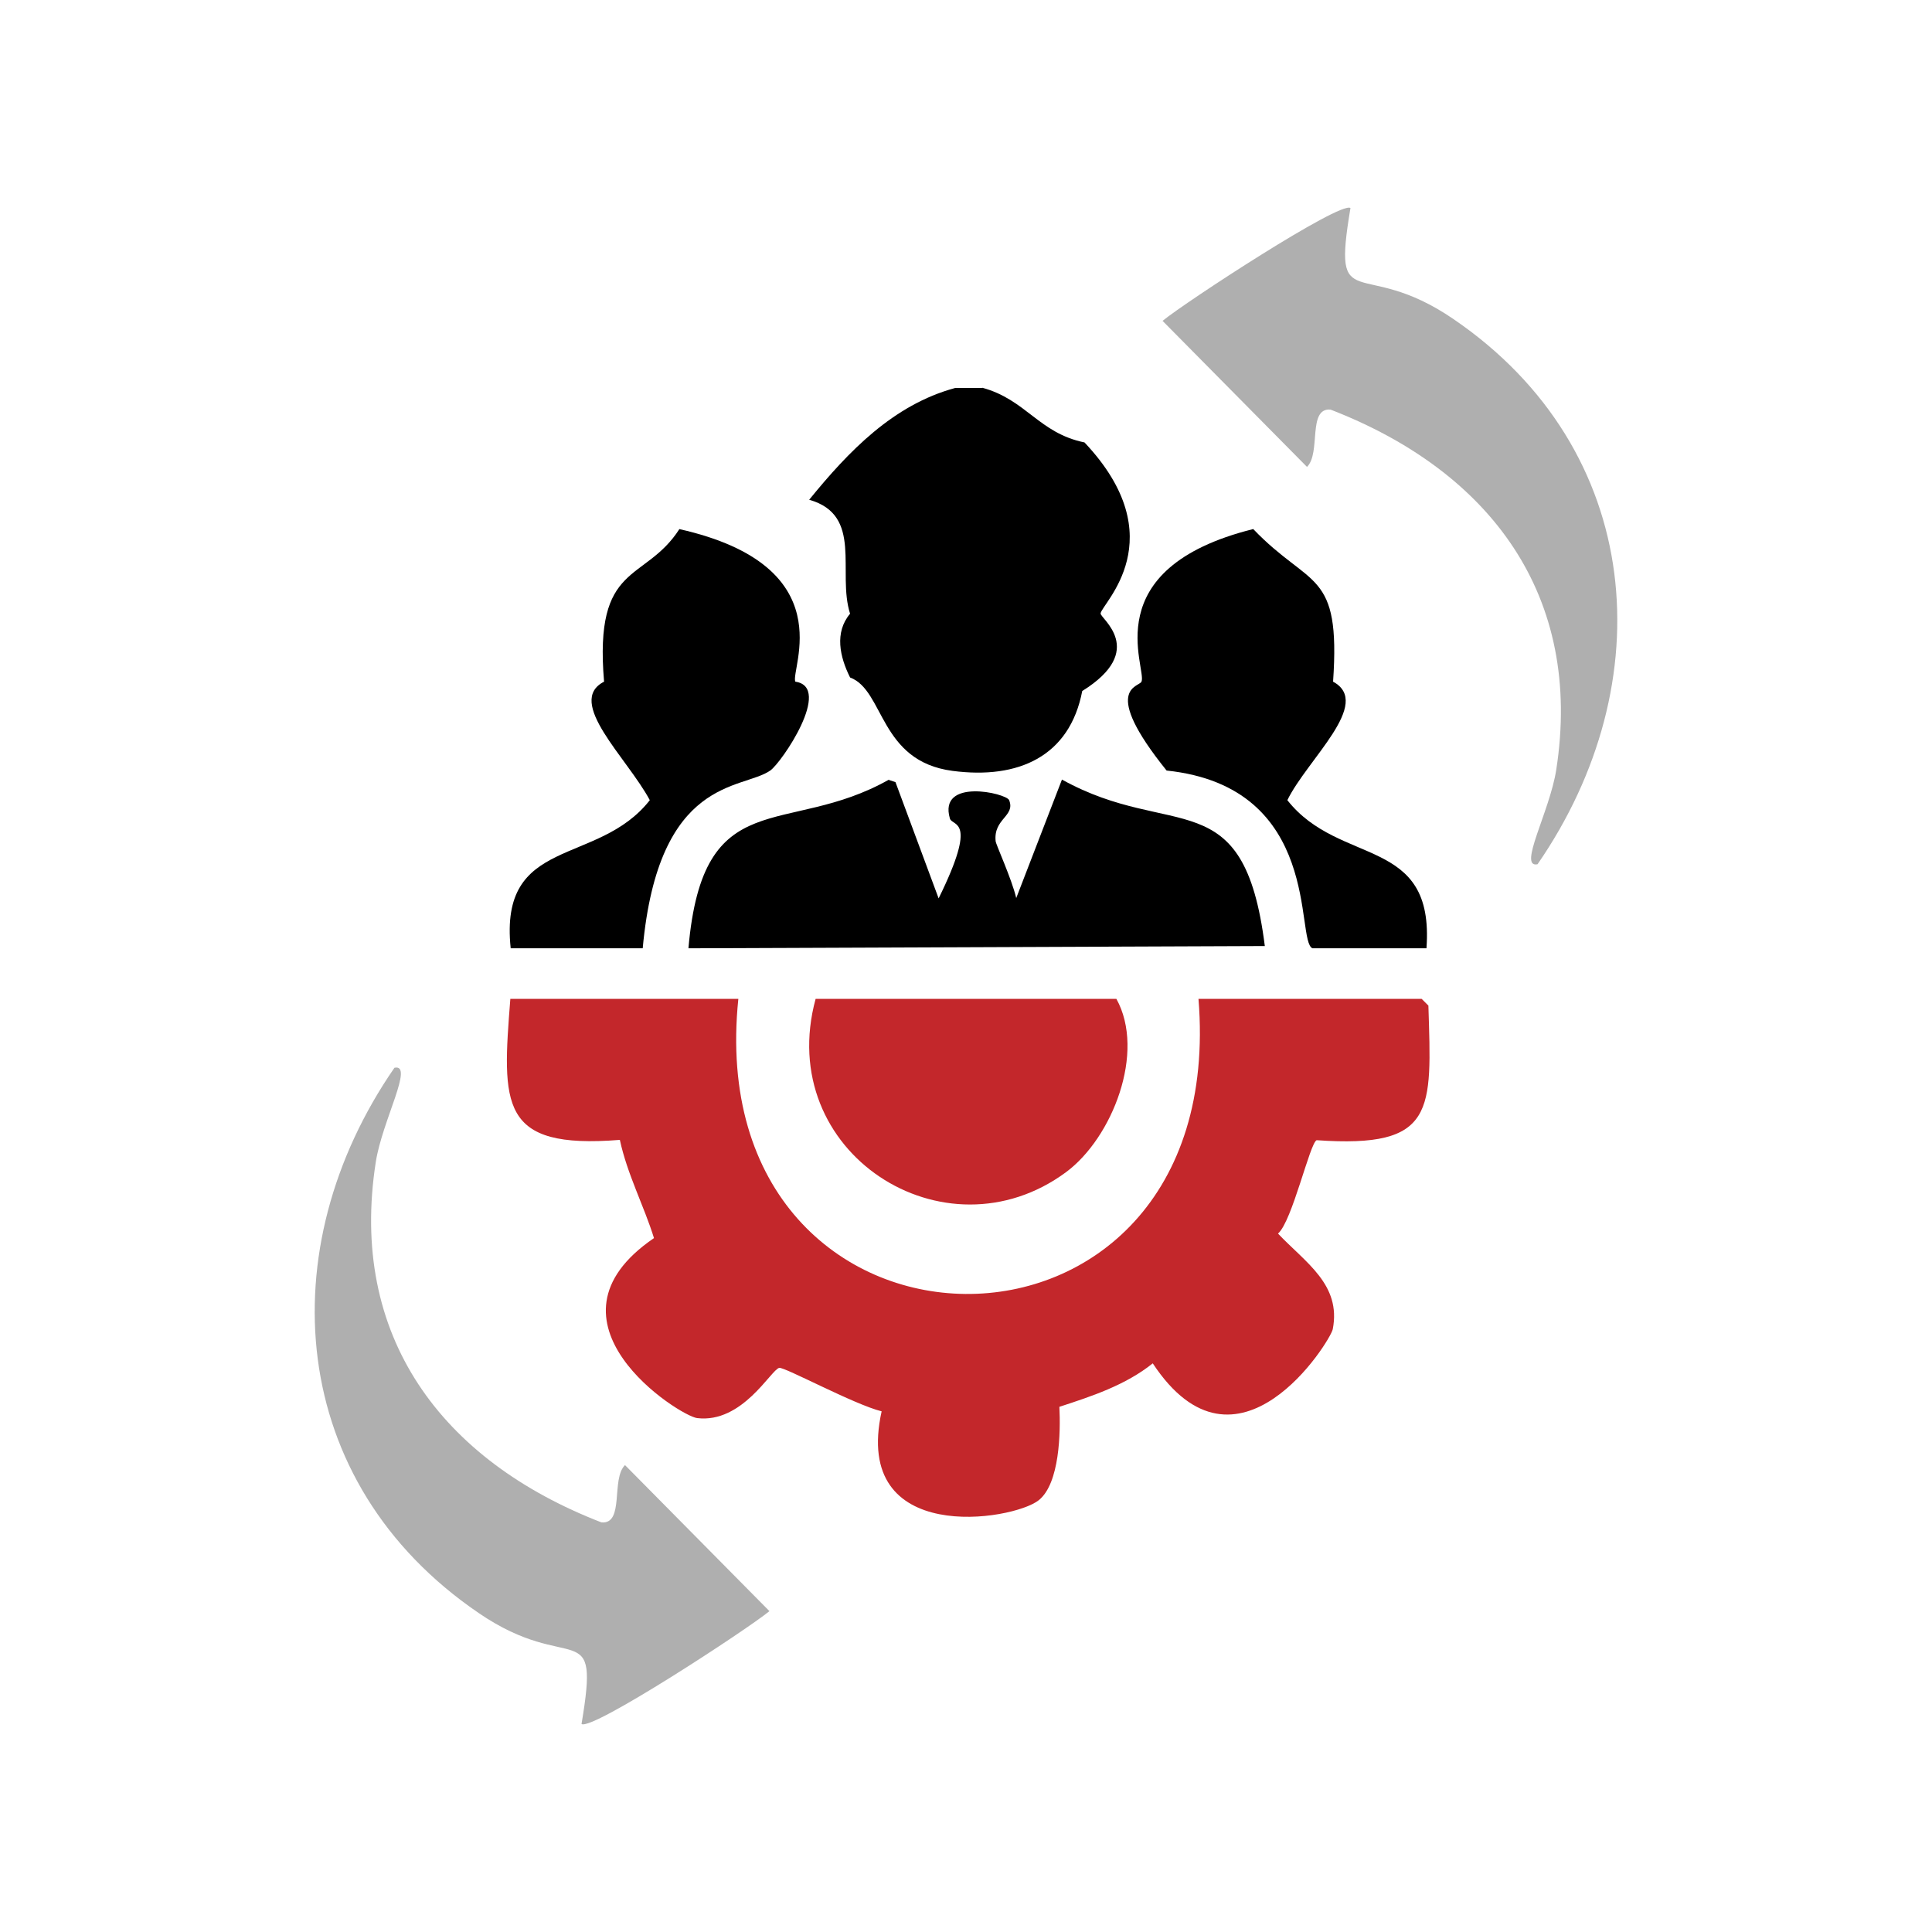
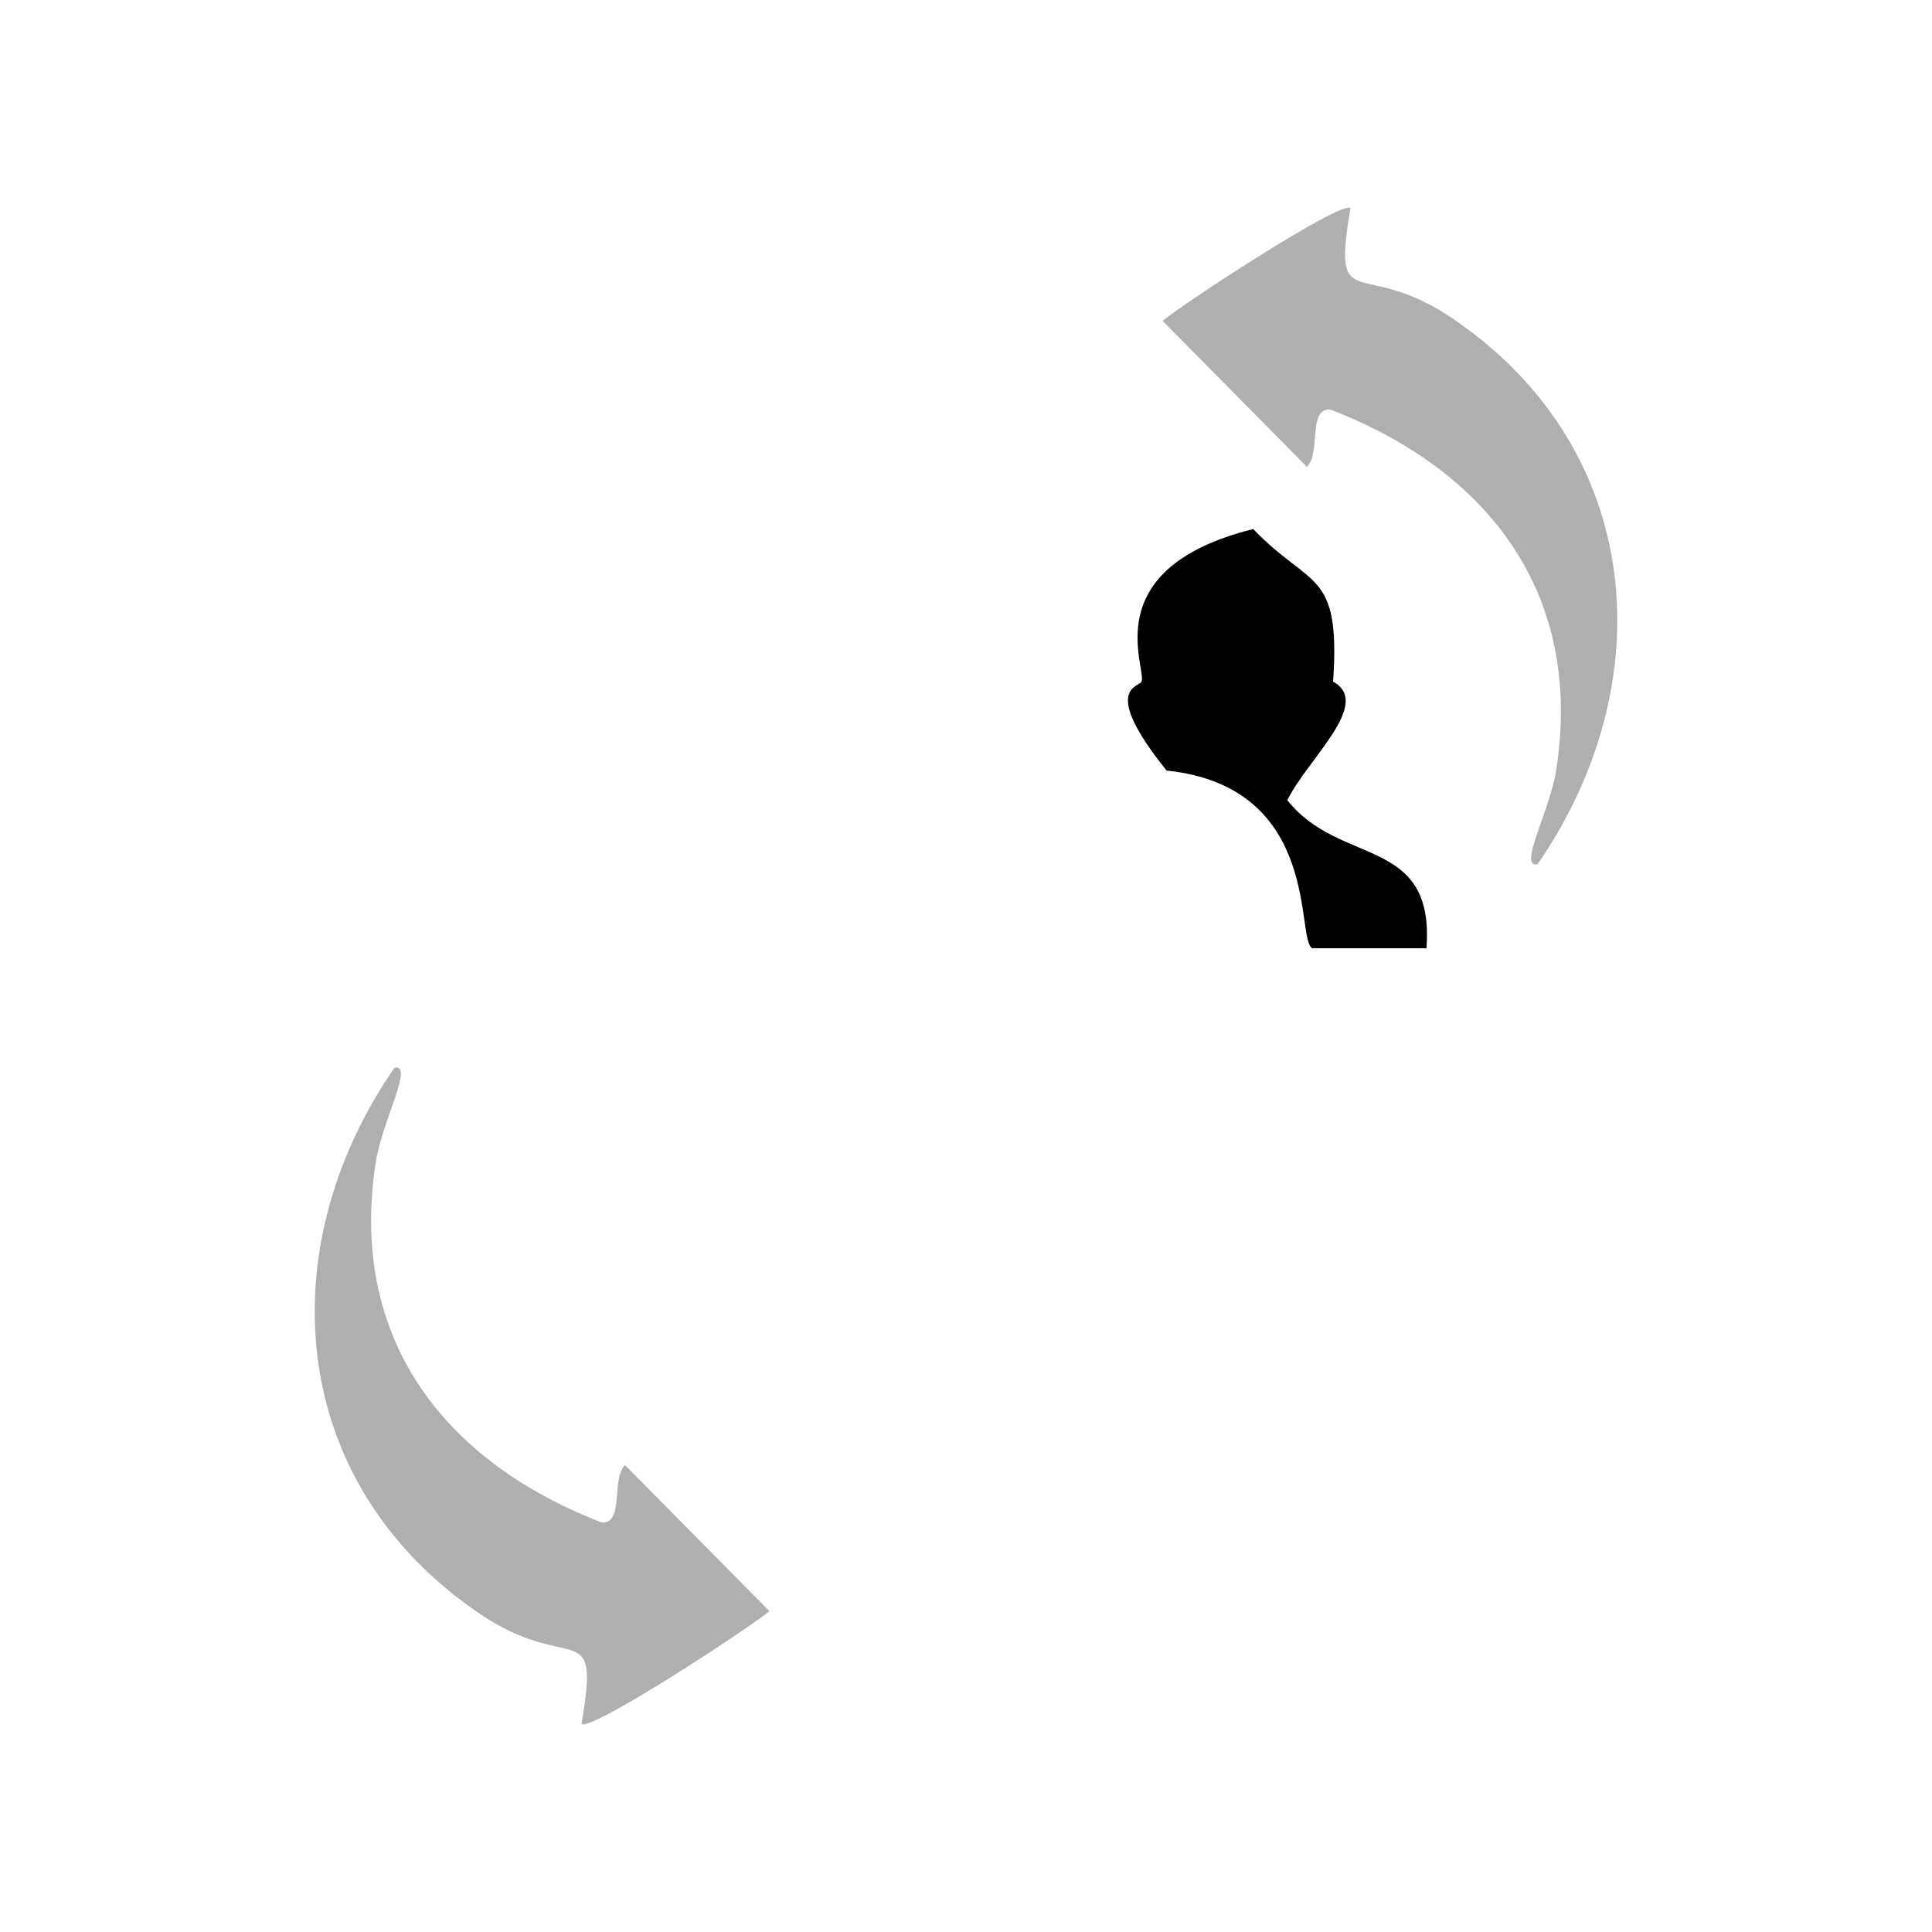
<svg xmlns="http://www.w3.org/2000/svg" id="Layer_1" viewBox="0 0 60 60">
  <defs>
    <style>
      .cls-1 {
        fill: #afafaf;
      }

      .cls-2 {
        fill: #c3272b;
      }
    </style>
  </defs>
-   <path class="cls-2" d="M15.85,31.02h7.08c-1.25,12.08,15.29,12.36,14.29,0h6.93l.21.21c.1,3.27.24,4.44-3.47,4.18-.21.08-.76,2.52-1.2,2.9.85.9,1.97,1.58,1.7,2.97-.07.36-2.97,5.03-5.59,1.06-.85.68-1.89,1.02-2.9,1.35.04.79.01,2.38-.64,2.9-.8.64-5.81,1.44-4.88-2.76-.85-.21-3.01-1.38-3.18-1.35-.26.06-1.14,1.73-2.55,1.56-.54-.06-5.15-2.99-1.34-5.59-.31-1-.83-1.98-1.06-3.05-3.75.3-3.66-1.08-3.4-4.39Z" />
-   <path class="cls-2" d="M25.33,31.02h9.34c.92,1.66-.13,4.32-1.56,5.38-3.77,2.79-9.08-.61-7.78-5.38Z" />
  <g>
    <path d="M38.92,16.43c1.78,1.86,2.72,1.24,2.48,4.74,1.24.67-.8,2.41-1.42,3.68,1.63,2.07,4.58,1.09,4.32,4.6h-3.54c-.54-.22.33-5.01-4.53-5.52-2.07-2.57-.85-2.59-.78-2.76.18-.41-1.46-3.51,3.47-4.74Z" />
    <g>
-       <path d="M30.5,12.04c1.37.37,1.76,1.41,3.18,1.7,2.82,2.99.53,5.01.5,5.31-.02.15,1.47,1.14-.57,2.41-.39,2.03-1.98,2.75-4.03,2.48-2.28-.3-2.11-2.5-3.18-2.9-.32-.64-.49-1.4,0-1.98-.41-1.29.42-3.06-1.27-3.54,1.22-1.5,2.61-2.95,4.53-3.47.28,0,.57,0,.85,0Z" />
-       <path d="M21.09,16.43c5.13,1.15,3.44,4.37,3.61,4.74,1.17.17-.43,2.52-.78,2.76-.87.61-3.47.17-3.96,5.52h-4.1c-.37-3.51,2.7-2.53,4.32-4.6-.7-1.31-2.63-3.06-1.42-3.68-.32-3.75,1.26-3.06,2.34-4.74Z" />
-       <path d="M27.6,24.22l.21.07,1.34,3.61c1.24-2.52.43-2.22.35-2.48-.37-1.27,1.75-.79,1.84-.57.2.5-.49.57-.42,1.27,0,.09.5,1.17.64,1.77l1.42-3.68c3.44,1.91,5.65-.01,6.3,5.17l-17.9.07c.45-5.18,3.03-3.43,6.23-5.24Z" />
-     </g>
+       </g>
  </g>
  <path class="cls-1" d="M36.11,9.96c.71-.58,5.51-3.72,5.83-3.5-.58,3.46.31,1.47,3.2,3.45,5.95,4.06,6.49,11.31,2.61,16.93-.62.13.38-1.64.58-2.93.84-5.39-2.02-9.26-7.01-11.19-.72-.06-.29,1.35-.73,1.78l-4.49-4.54Z" />
  <path class="cls-1" d="M23.89,50.04c-.71.58-5.51,3.72-5.83,3.5.58-3.46-.31-1.47-3.2-3.45-5.95-4.06-6.49-11.31-2.61-16.93.62-.13-.38,1.64-.58,2.93-.84,5.39,2.02,9.26,7.01,11.19.72.06.29-1.35.73-1.78l4.49,4.54Z" />
</svg>